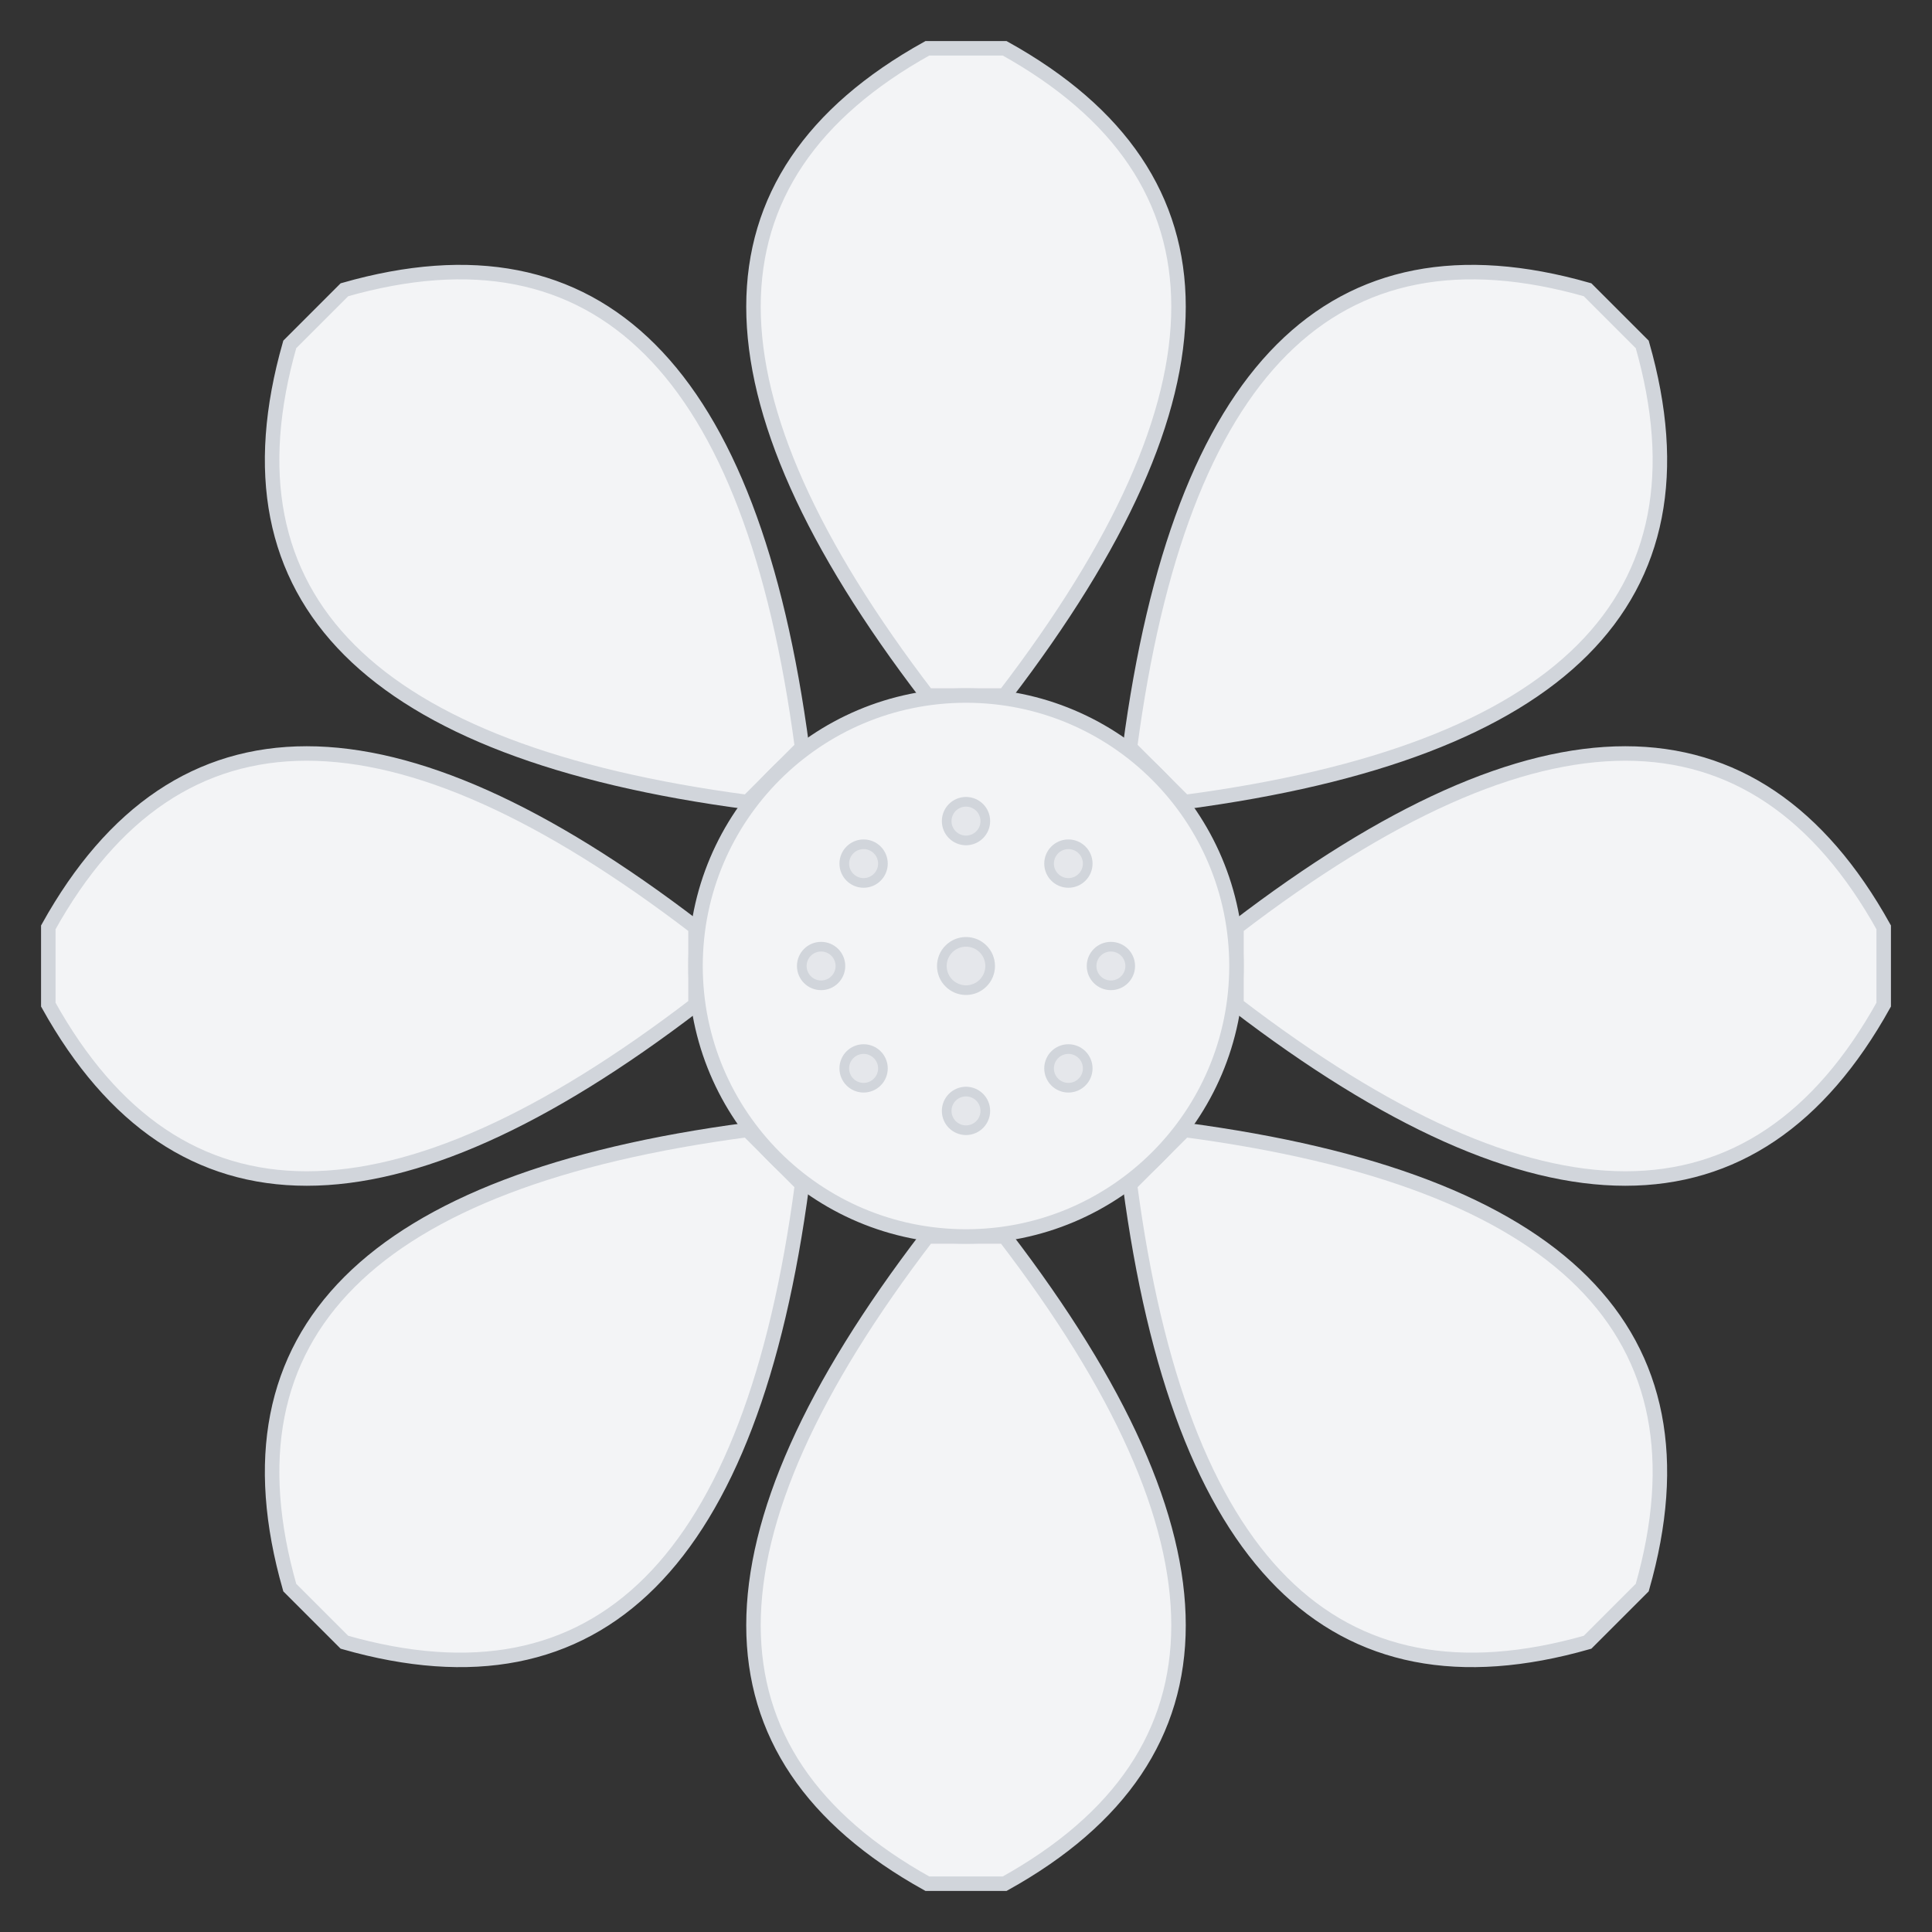
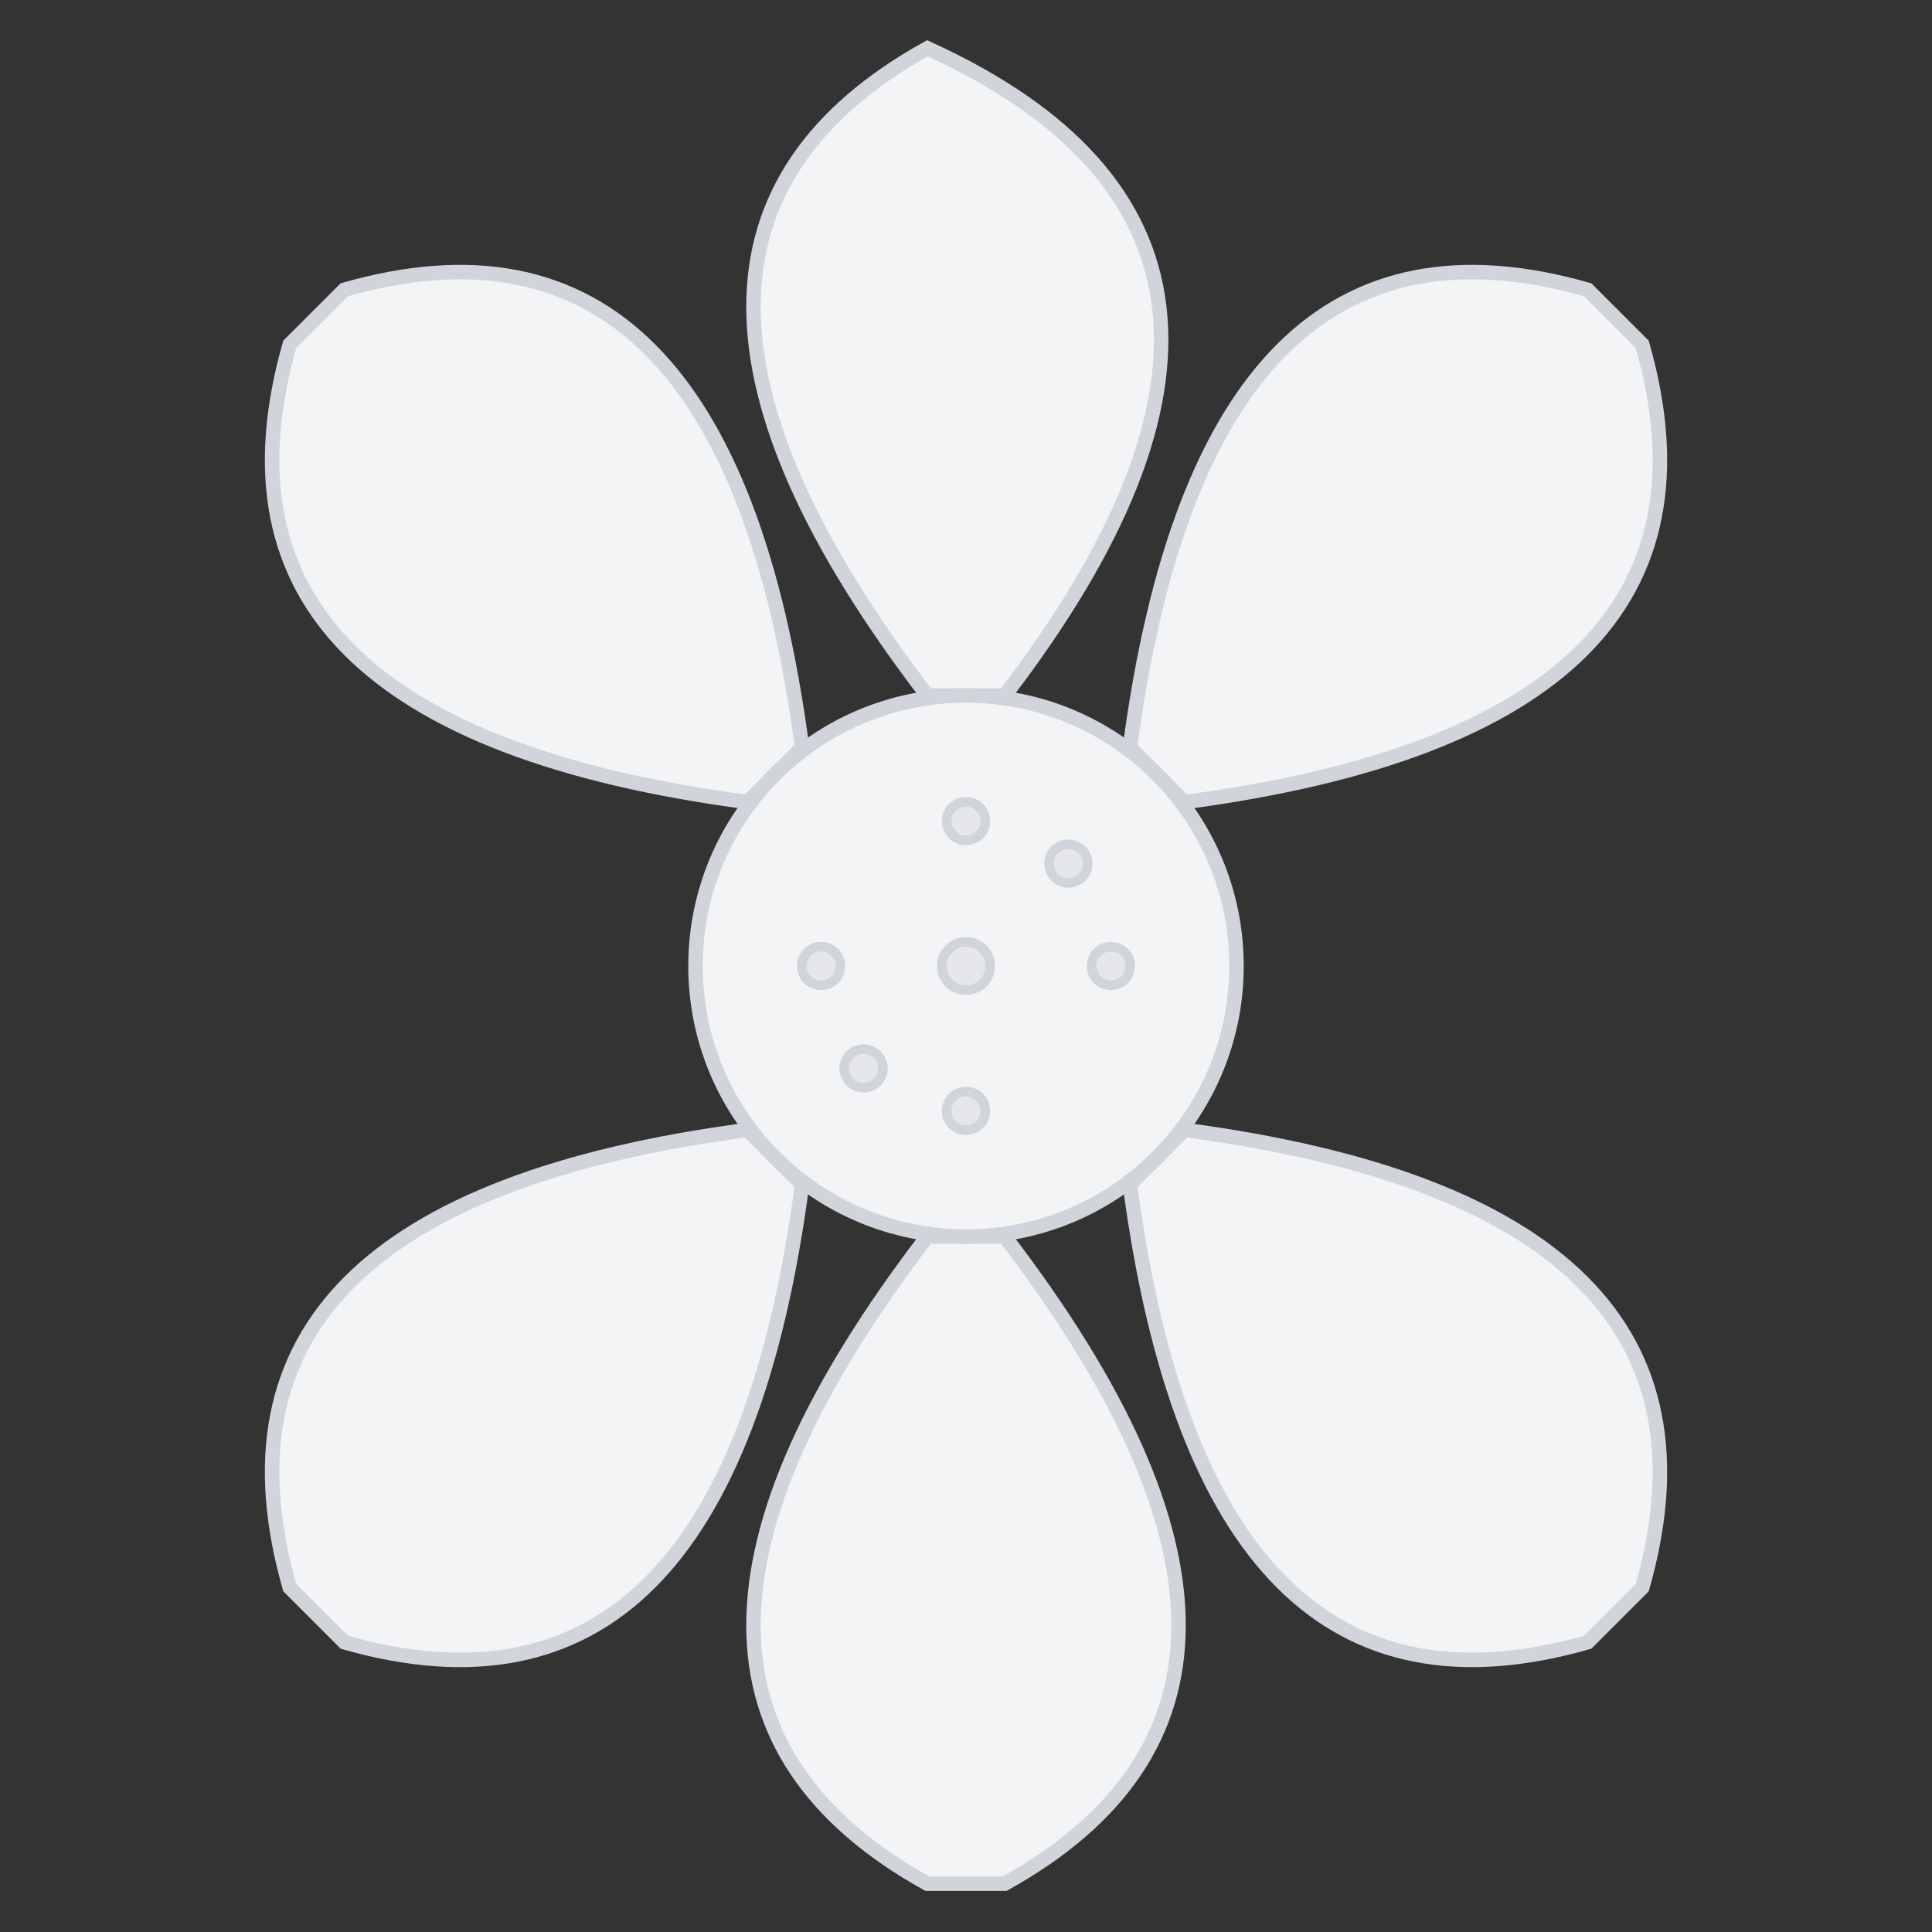
<svg xmlns="http://www.w3.org/2000/svg" viewBox="0 0 200 200">
  <rect x="0" y="0" width="200" height="200" fill="#333333" stroke="none" />
  <g transform="translate(100 100)">
    <g transform="rotate(0)">
-       <path d="M 28 -4 Q 75 -40 95 -4 L 95 4 Q 75 40 28 4 Z" fill="#F3F4F6" stroke="#D1D5DB" stroke-width="1.5" />
-     </g>
+       </g>
    <g transform="rotate(45)">
      <path d="M 28 -4 Q 75 -40 95 -4 L 95 4 Q 75 40 28 4 Z" fill="#F3F4F6" stroke="#D1D5DB" stroke-width="1.5" />
    </g>
    <g transform="rotate(90)">
      <path d="M 28 -4 Q 75 -40 95 -4 L 95 4 Q 75 40 28 4 Z" fill="#F3F4F6" stroke="#D1D5DB" stroke-width="1.5" />
    </g>
    <g transform="rotate(135)">
      <path d="M 28 -4 Q 75 -40 95 -4 L 95 4 Q 75 40 28 4 Z" fill="#F3F4F6" stroke="#D1D5DB" stroke-width="1.5" />
    </g>
    <g transform="rotate(180)">
-       <path d="M 28 -4 Q 75 -40 95 -4 L 95 4 Q 75 40 28 4 Z" fill="#F3F4F6" stroke="#D1D5DB" stroke-width="1.5" />
-     </g>
+       </g>
    <g transform="rotate(225)">
      <path d="M 28 -4 Q 75 -40 95 -4 L 95 4 Q 75 40 28 4 Z" fill="#F3F4F6" stroke="#D1D5DB" stroke-width="1.5" />
    </g>
    <g transform="rotate(270)">
-       <path d="M 28 -4 Q 75 -40 95 -4 L 95 4 Q 75 40 28 4 Z" fill="#F3F4F6" stroke="#D1D5DB" stroke-width="1.5" />
+       <path d="M 28 -4 Q 75 -40 95 -4 Q 75 40 28 4 Z" fill="#F3F4F6" stroke="#D1D5DB" stroke-width="1.5" />
    </g>
    <g transform="rotate(315)">
      <path d="M 28 -4 Q 75 -40 95 -4 L 95 4 Q 75 40 28 4 Z" fill="#F3F4F6" stroke="#D1D5DB" stroke-width="1.5" />
    </g>
  </g>
  <circle cx="100" cy="100" r="28" fill="#F3F4F6" stroke="#D1D5DB" stroke-width="1.5" />
  <g transform="translate(100 100)">
    <g transform="rotate(0)">
      <circle cx="0" cy="-15" r="2" fill="#E5E7EB" stroke="#D1D5DB" stroke-width="1" />
      <circle cx="10.6" cy="-10.6" r="2" fill="#E5E7EB" stroke="#D1D5DB" stroke-width="1" />
      <circle cx="15" cy="0" r="2" fill="#E5E7EB" stroke="#D1D5DB" stroke-width="1" />
-       <circle cx="10.6" cy="10.6" r="2" fill="#E5E7EB" stroke="#D1D5DB" stroke-width="1" />
      <circle cx="0" cy="15" r="2" fill="#E5E7EB" stroke="#D1D5DB" stroke-width="1" />
      <circle cx="-10.6" cy="10.6" r="2" fill="#E5E7EB" stroke="#D1D5DB" stroke-width="1" />
      <circle cx="-15" cy="0" r="2" fill="#E5E7EB" stroke="#D1D5DB" stroke-width="1" />
-       <circle cx="-10.6" cy="-10.6" r="2" fill="#E5E7EB" stroke="#D1D5DB" stroke-width="1" />
    </g>
    <circle cx="0" cy="0" r="2.5" fill="#E5E7EB" stroke="#D1D5DB" stroke-width="1" />
  </g>
</svg>